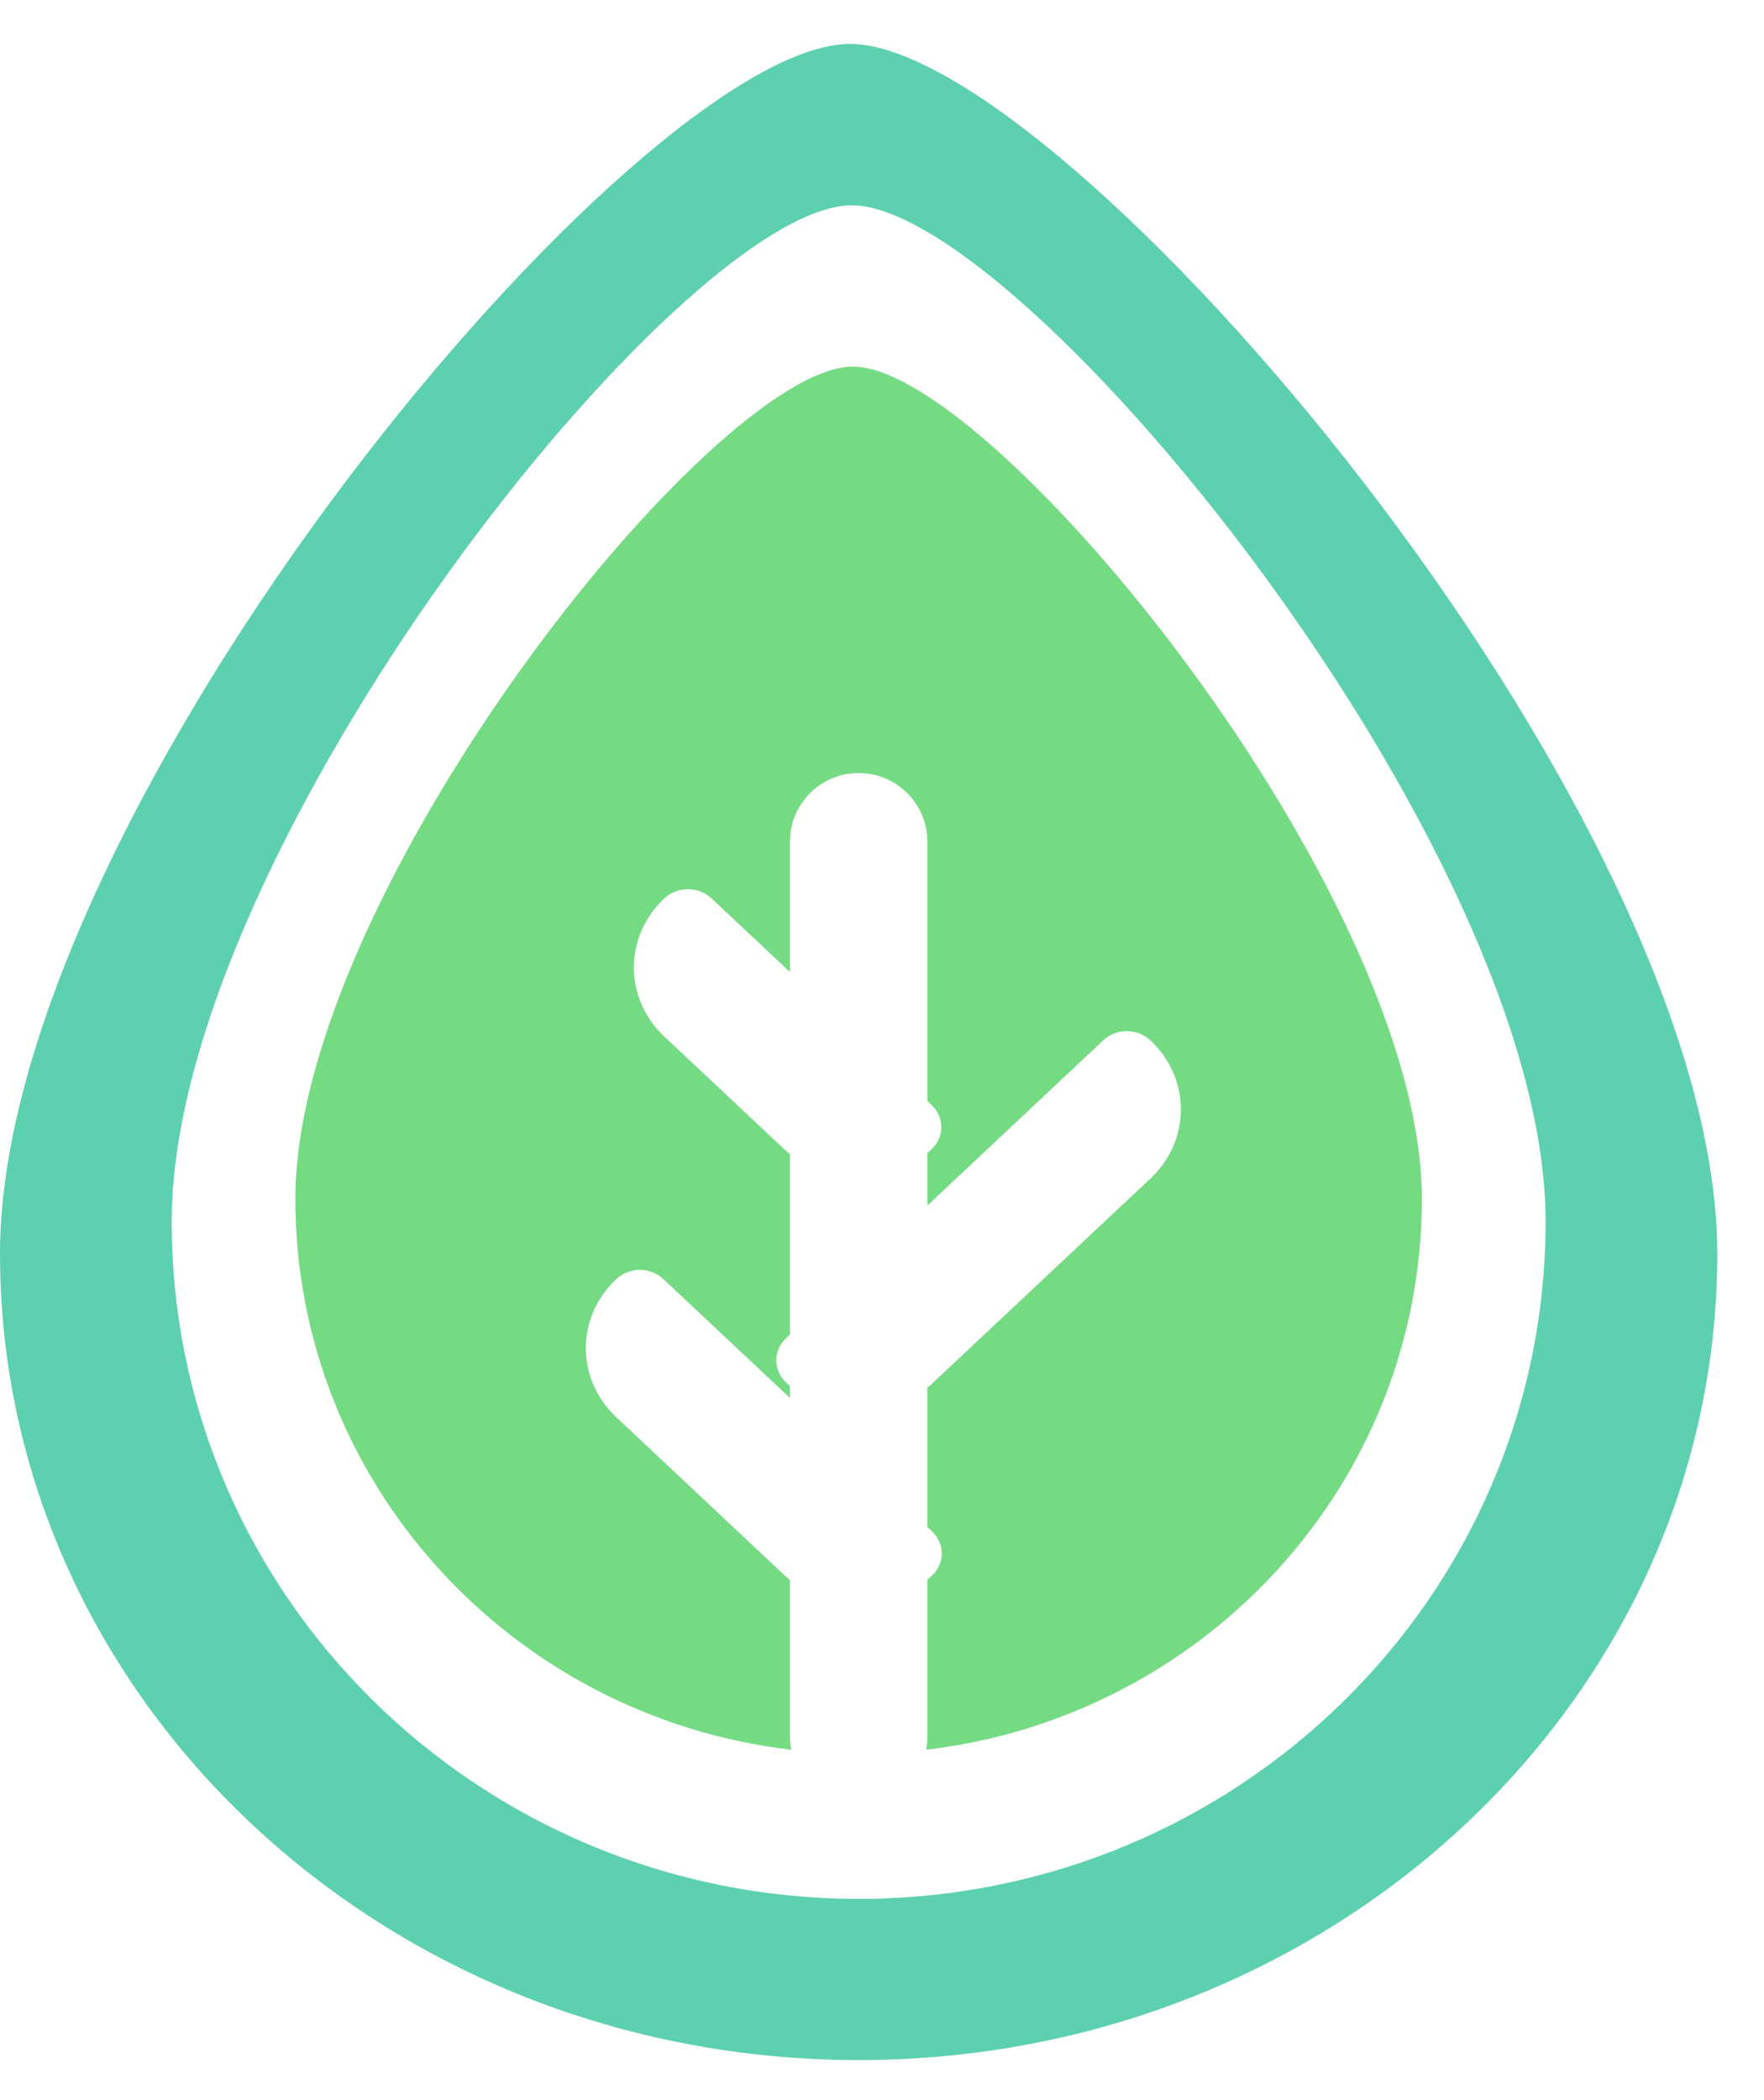
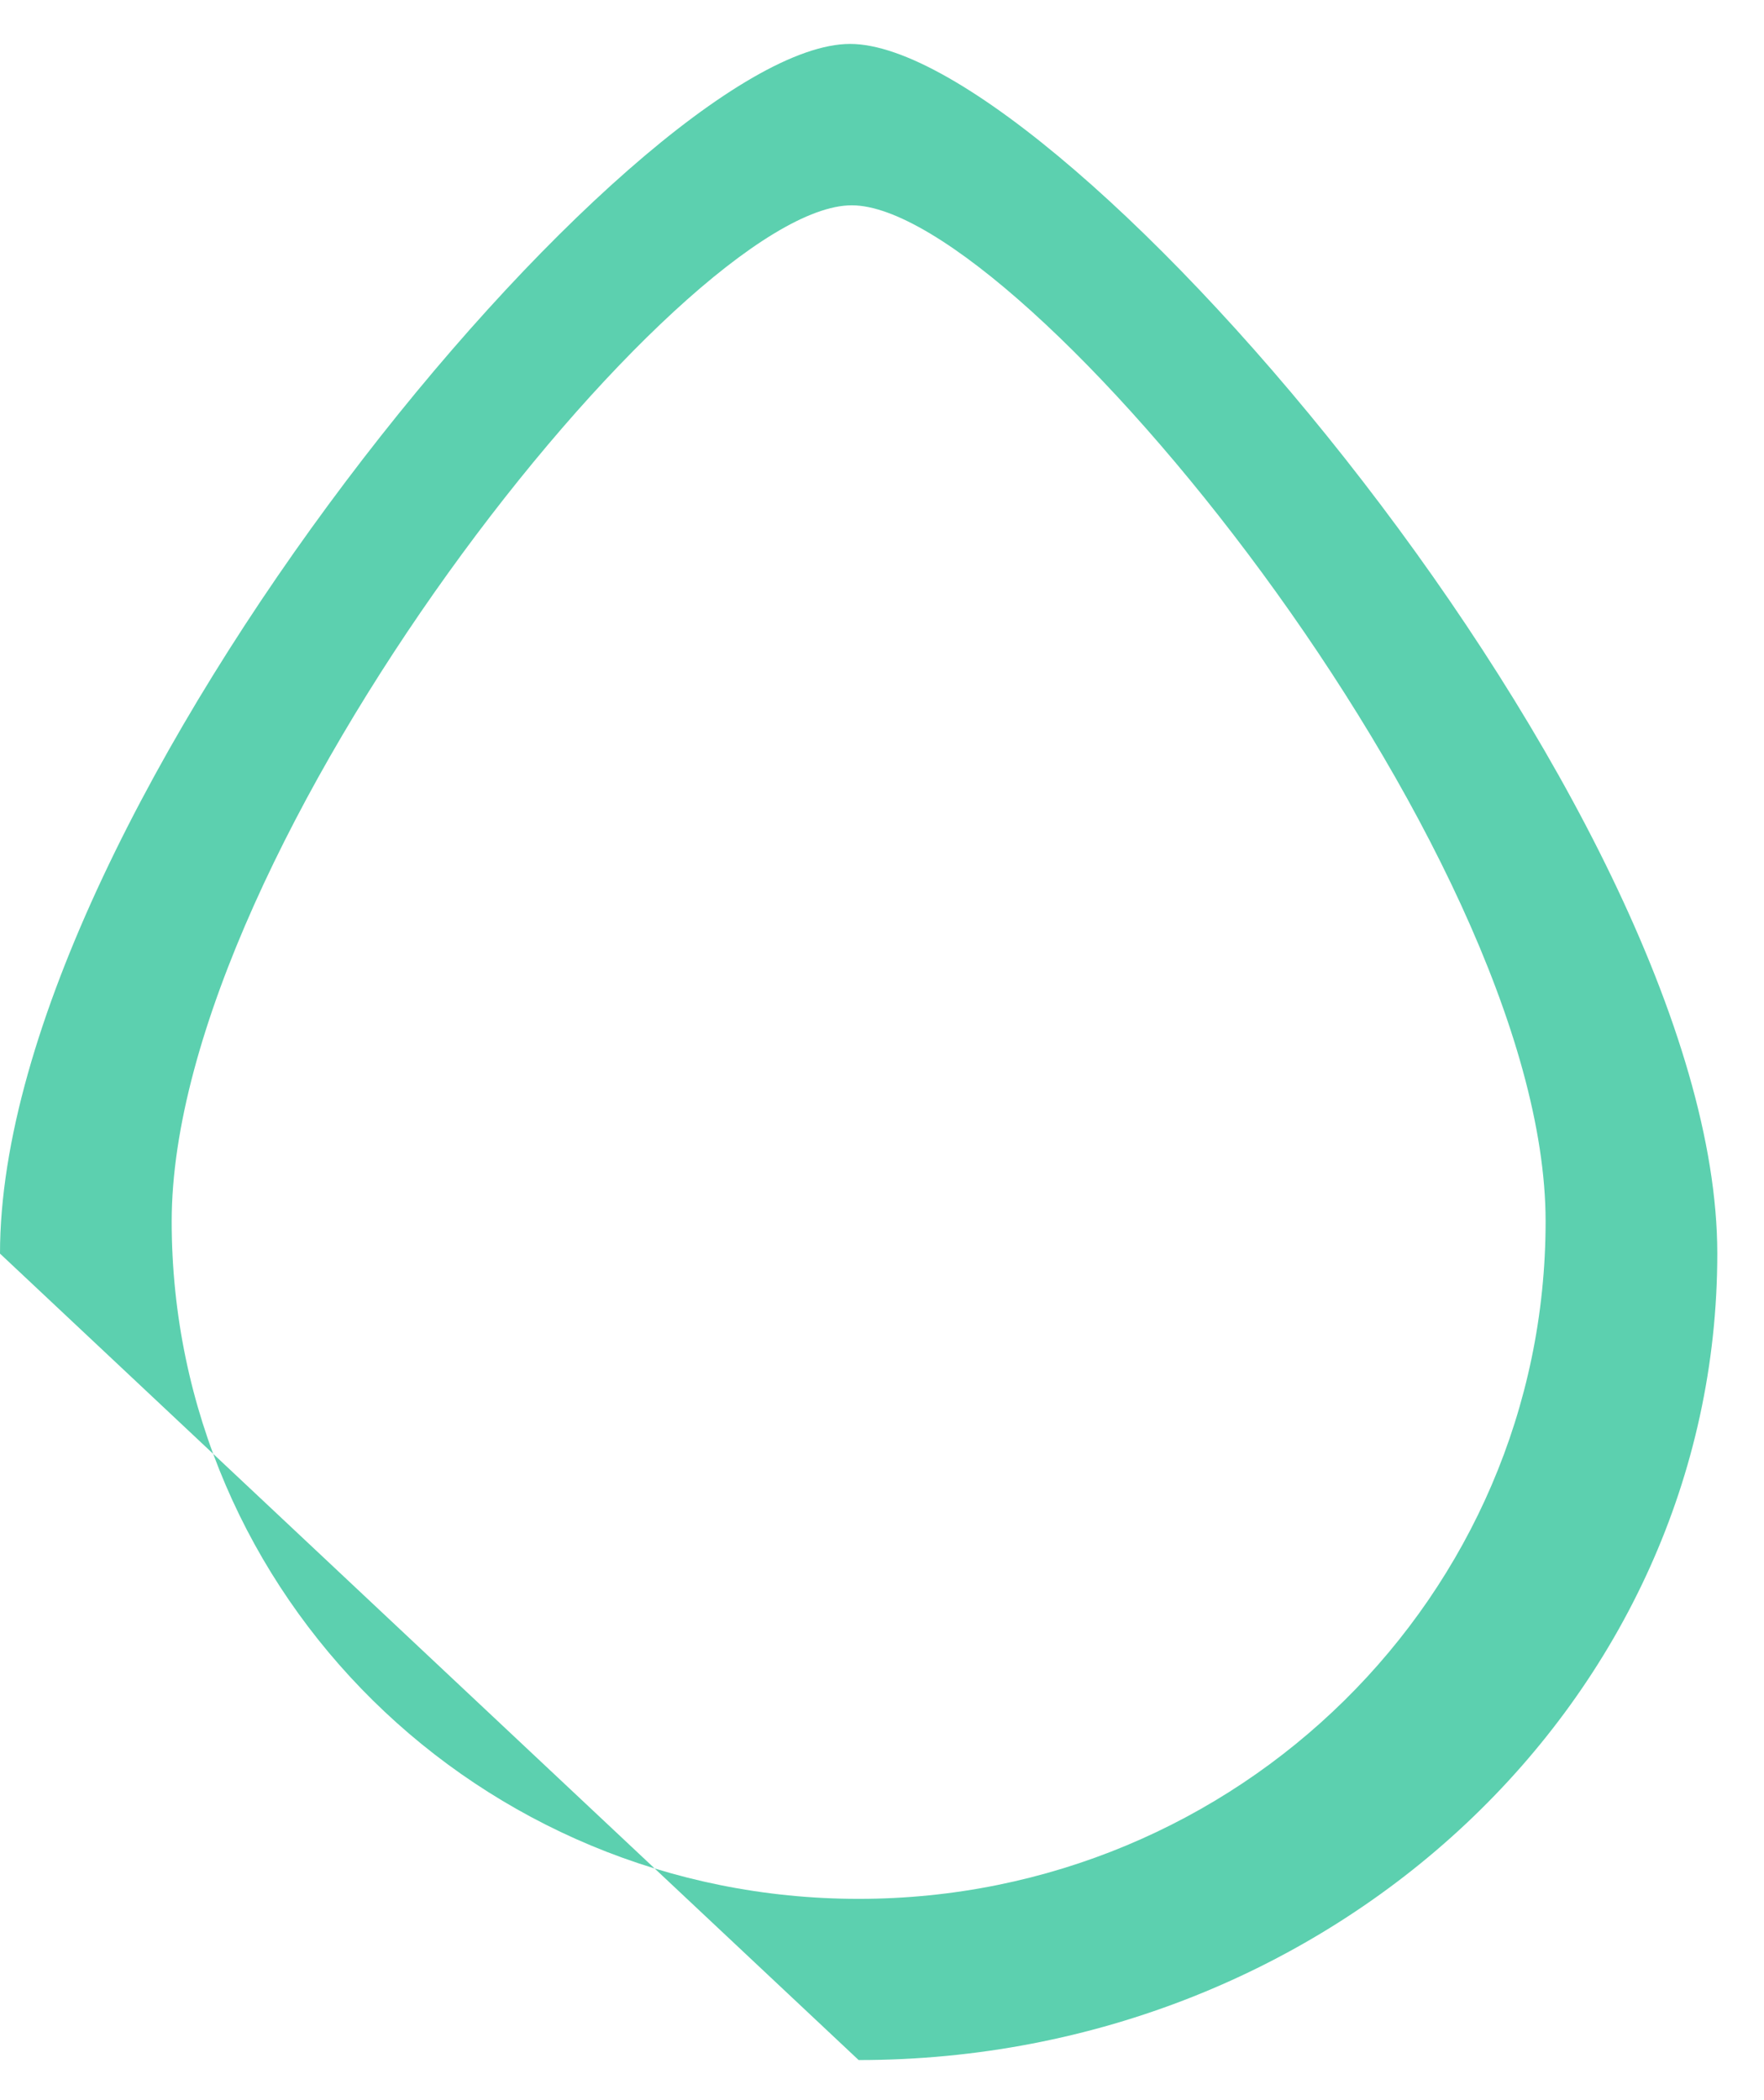
<svg xmlns="http://www.w3.org/2000/svg" width="21" height="25" viewBox="0 0 21 25" fill="none">
-   <path fill-rule="evenodd" clip-rule="evenodd" d="M10.222 24.523C15.868 24.523 20.444 20.225 20.444 14.923C20.444 9.621 12.643 0.523 10.12 0.523C7.597 0.523 0 9.621 0 14.923C0 20.225 4.577 24.523 10.222 24.523ZM10.222 22.604C14.738 22.604 18.4 18.994 18.4 14.54C18.4 10.086 12.159 2.444 10.14 2.444C8.122 2.444 2.044 10.086 2.044 14.54C2.044 18.994 5.706 22.604 10.222 22.604Z" fill="#5CD0AF" />
-   <path fill-rule="evenodd" clip-rule="evenodd" d="M16.927 14.271C16.927 17.651 14.349 20.438 11.025 20.829C11.034 20.778 11.04 20.726 11.04 20.672V18.805C11.059 18.789 11.077 18.773 11.095 18.756C11.25 18.61 11.25 18.374 11.095 18.229L11.04 18.177V16.518C11.064 16.499 11.087 16.478 11.11 16.457L13.695 14.03C14.179 13.575 14.179 12.838 13.695 12.384C13.54 12.239 13.289 12.239 13.134 12.384L11.04 14.351V13.726C11.057 13.711 11.073 13.696 11.09 13.681C11.245 13.536 11.245 13.3 11.09 13.154L11.04 13.107V10.02C11.04 9.568 10.674 9.202 10.222 9.202C9.77 9.202 9.404 9.568 9.404 10.02V11.571L8.47 10.694C8.315 10.549 8.064 10.549 7.909 10.694C7.425 11.149 7.425 11.885 7.909 12.34L9.337 13.681C9.359 13.701 9.381 13.721 9.404 13.739V15.887L9.358 15.93C9.203 16.076 9.203 16.311 9.358 16.457C9.373 16.471 9.388 16.485 9.404 16.498V16.641L7.897 15.226C7.742 15.08 7.491 15.08 7.337 15.226C6.853 15.68 6.853 16.417 7.337 16.871L9.343 18.756C9.363 18.774 9.383 18.792 9.404 18.809V20.672C9.404 20.726 9.409 20.778 9.419 20.829C6.094 20.439 3.516 17.651 3.516 14.271C3.516 10.623 8.499 4.364 10.154 4.364C11.81 4.364 16.927 10.623 16.927 14.271Z" fill="#74DB83" />
+   <path fill-rule="evenodd" clip-rule="evenodd" d="M10.222 24.523C15.868 24.523 20.444 20.225 20.444 14.923C20.444 9.621 12.643 0.523 10.12 0.523C7.597 0.523 0 9.621 0 14.923ZM10.222 22.604C14.738 22.604 18.4 18.994 18.4 14.54C18.4 10.086 12.159 2.444 10.14 2.444C8.122 2.444 2.044 10.086 2.044 14.54C2.044 18.994 5.706 22.604 10.222 22.604Z" fill="#5CD0AF" />
</svg>